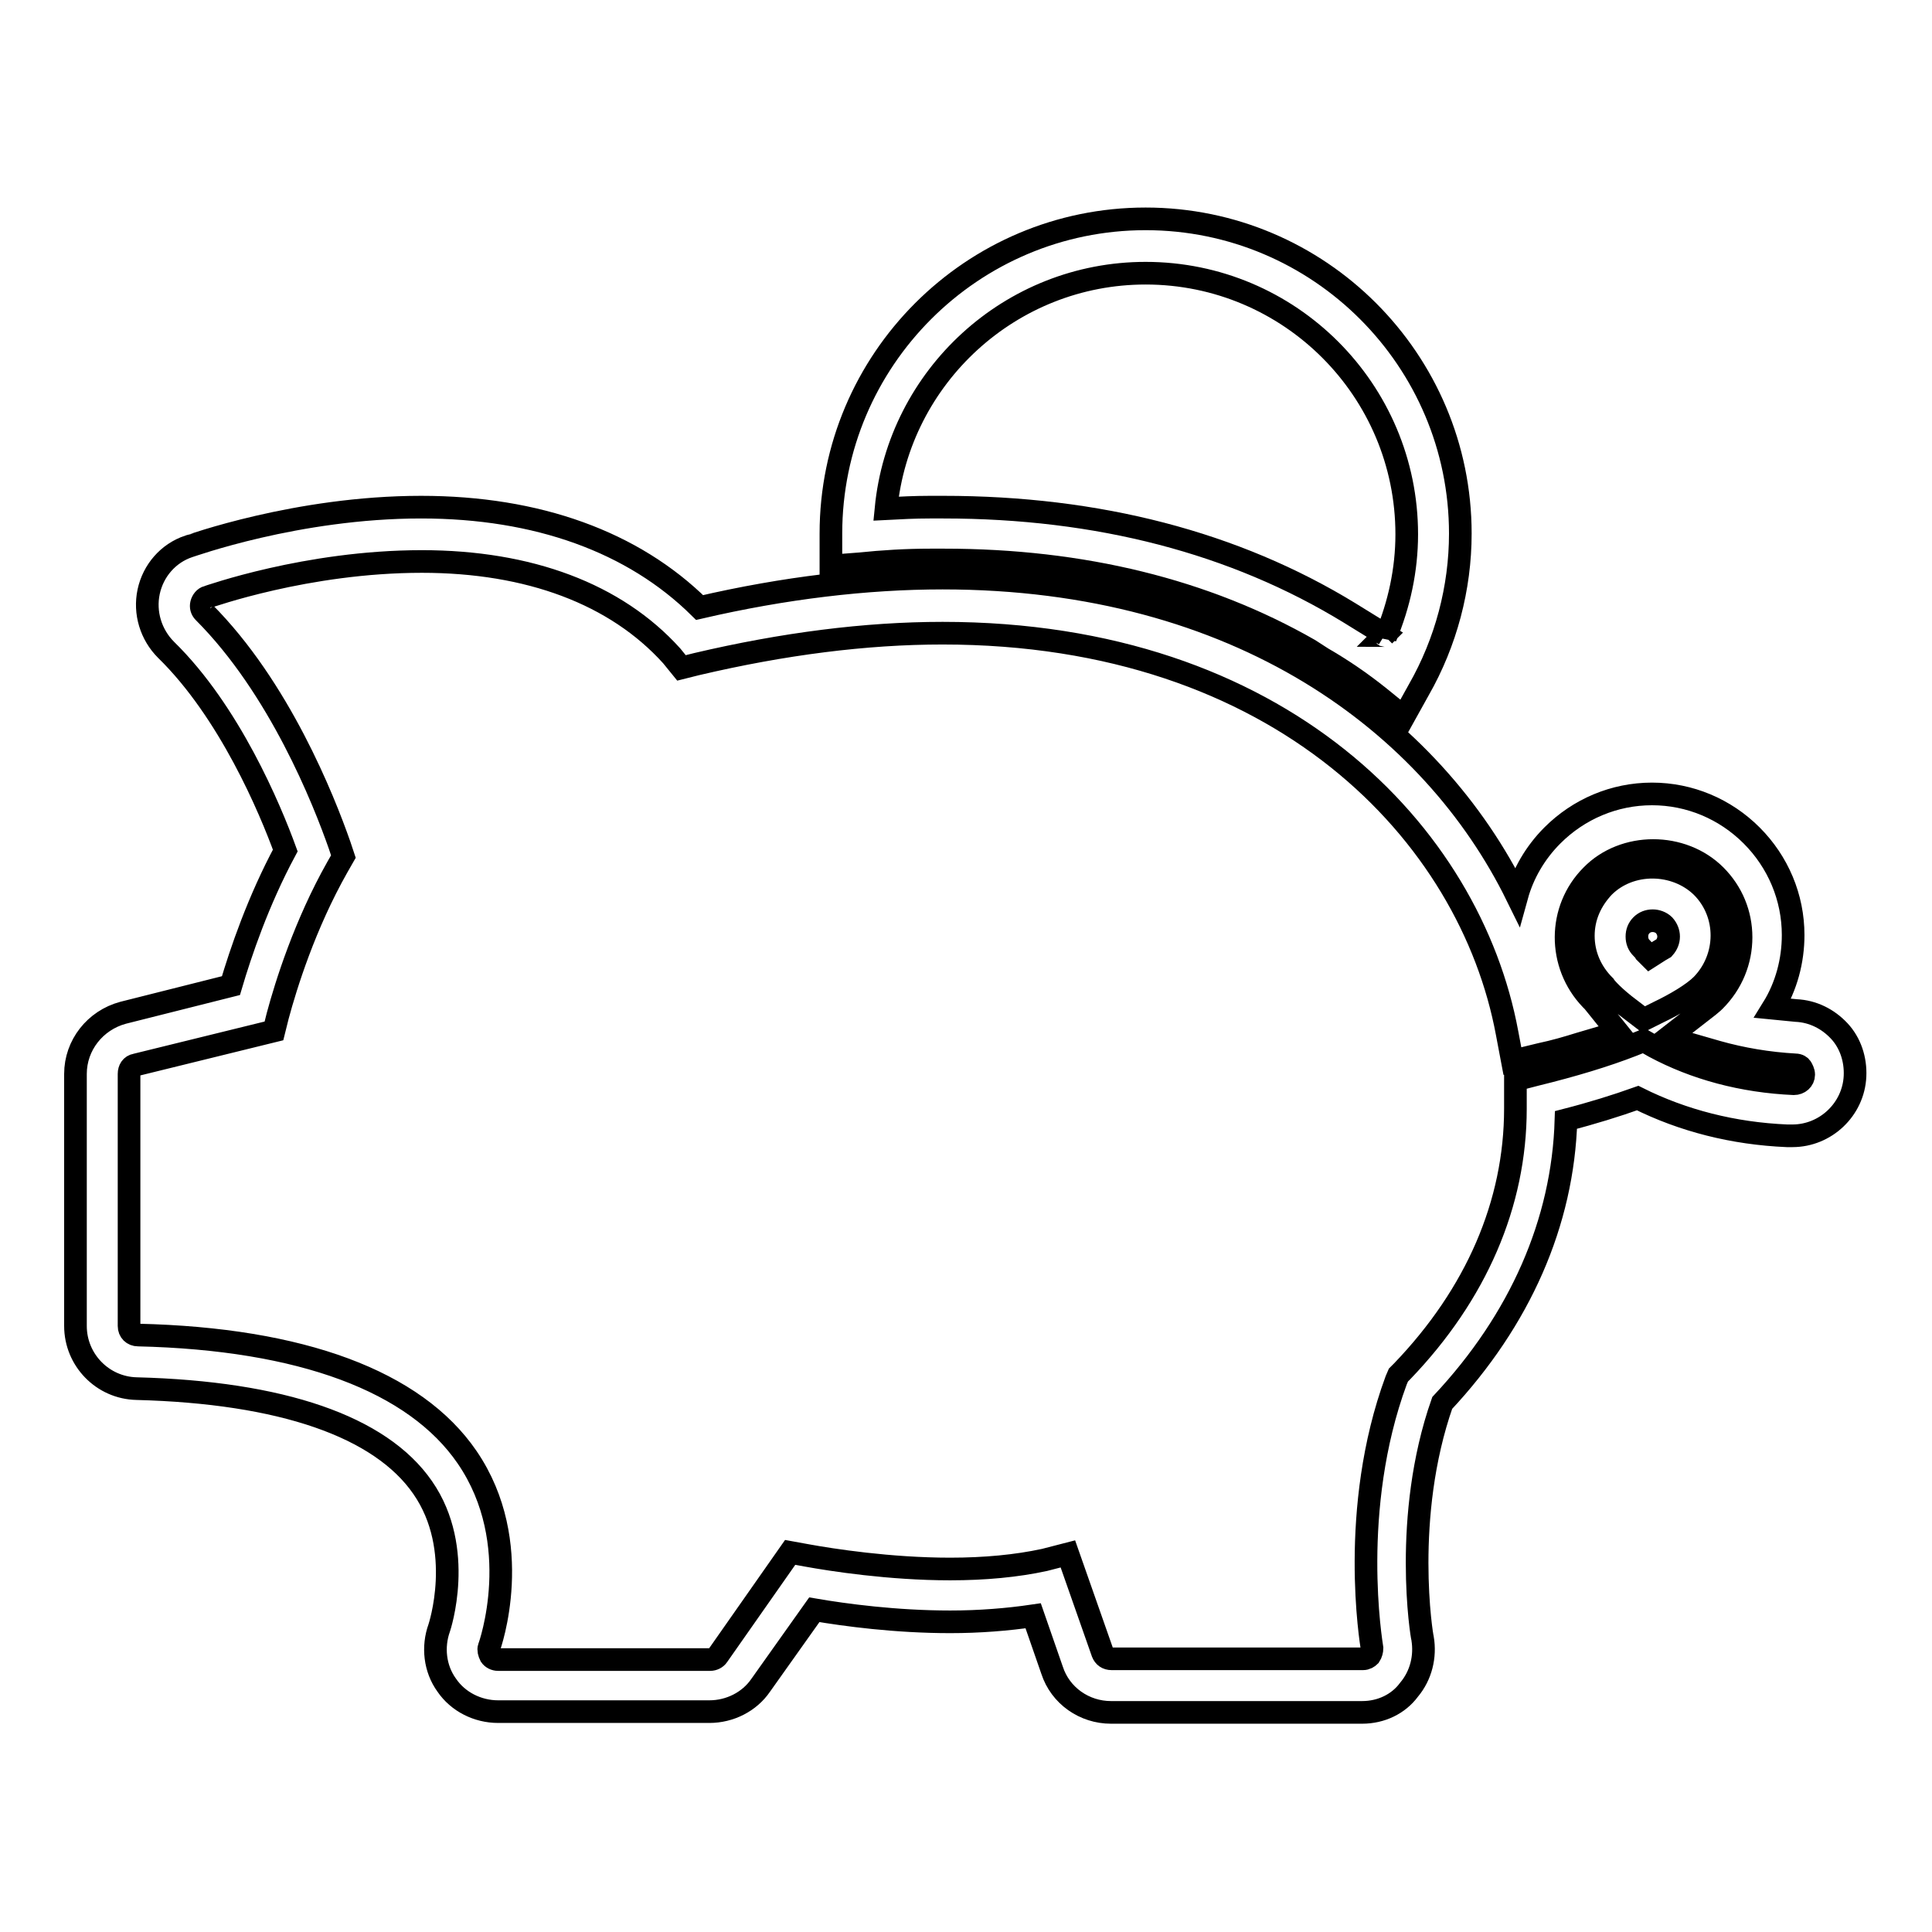
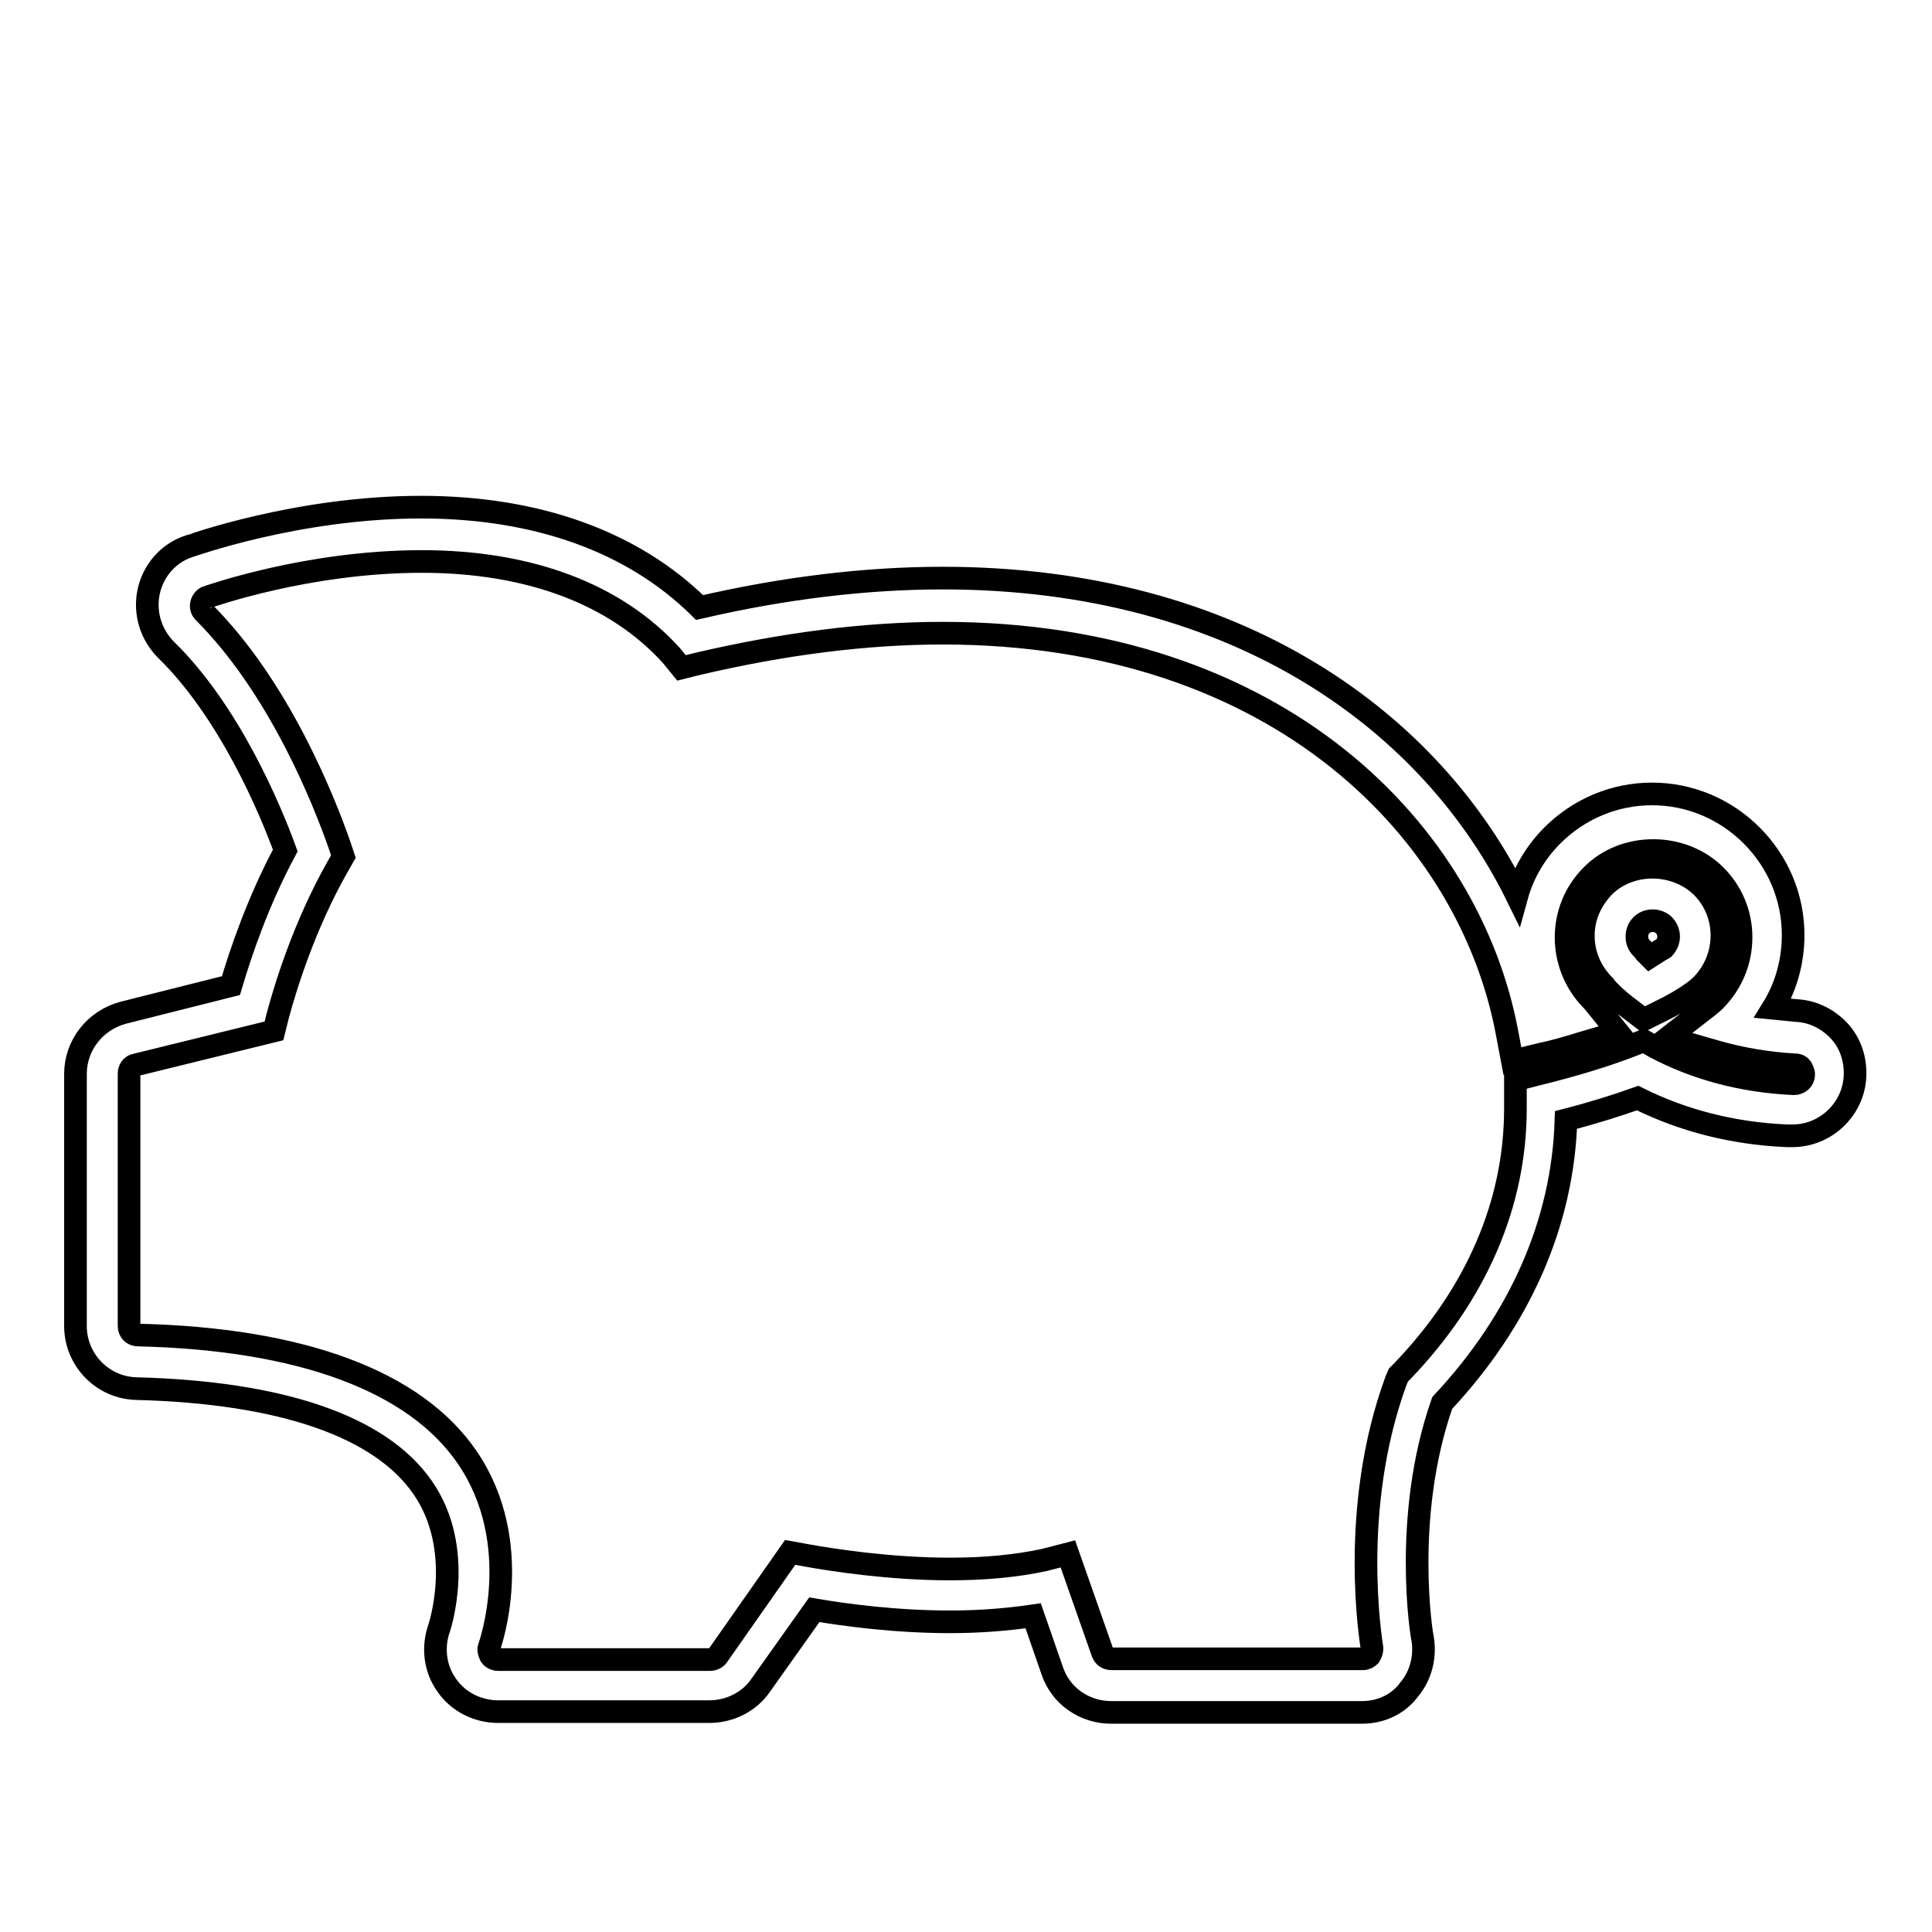
<svg xmlns="http://www.w3.org/2000/svg" version="1.1" x="0px" y="0px" viewBox="0 0 256 256" enable-background="new 0 0 256 256" xml:space="preserve">
  <g>
    <g>
      <path stroke-width="3" fill-opacity="0" stroke="#000000" d="M180.5,226.9h-33.3c-3.5,0-6.7-2.2-7.8-5.6l-2.5-7.2c-3.4,0.5-7.1,0.8-11,0.8c-7.2,0-13.9-0.9-18-1.6l-7.1,10c-1.5,2.2-4.1,3.5-6.8,3.5H66c-2.7,0-5.3-1.3-6.8-3.5c-1.6-2.2-1.9-5.1-1-7.6c0,0,3.5-10.4-2.2-18.6c-5.6-8.1-18.7-12.6-37.9-13.1c-4.5-0.1-8.1-3.8-8.1-8.3v-33.4c0-3.8,2.6-7.1,6.3-8.1l14.3-3.6c1.3-4.4,3.6-11.2,7.2-17.9c-2-5.5-7.4-18.4-15.8-26.6c-2-2-2.9-4.9-2.3-7.7c0.6-2.8,2.6-5.1,5.3-6c0.1,0,14.3-5.2,30.8-5.2c15.4,0,28.1,4.6,36.9,13.3c11.2-2.6,22.1-3.9,32.2-3.9c39.4,0,64.9,19.3,76.1,42.1c0.8-2.9,2.4-5.7,4.7-8c3.5-3.5,8.2-5.5,13.2-5.5c5,0,9.7,2,13.2,5.5c3.5,3.5,5.5,8.2,5.5,13.2c0,3.4-0.9,6.8-2.7,9.7c1,0.1,2,0.2,3.1,0.3c2.2,0.1,4.2,1.1,5.7,2.7c1.5,1.6,2.2,3.8,2.1,6c-0.2,4.4-3.9,7.9-8.3,7.9l-0.7,0c-7.1-0.3-13.8-2-19.8-5c-2.8,1-6,2-9.5,2.9c-0.4,13.6-6.1,26.5-16.4,37.5c-5.3,15.1-2.7,31-2.6,31.2c0.4,2.4-0.2,4.9-1.8,6.8C185.3,225.8,183,226.9,180.5,226.9z M141.5,205.9l4.6,13.1c0.2,0.5,0.6,0.8,1.2,0.8h33.3c0.4,0,0.7-0.2,0.9-0.4c0.2-0.3,0.3-0.7,0.3-1c-0.1-0.7-3.1-18.4,3.2-35.5l0.3-0.7l0.5-0.5c9.8-10.2,15-22.2,15-34.8c0-0.6,0-0.8,0-1l0-2.8l2.7-0.7c4.9-1.2,9.2-2.5,12.8-3.9l1.5-0.6l1.4,0.8c5.4,2.9,11.7,4.6,18.5,4.9c0,0,0,0,0,0c0.7,0,1.3-0.5,1.3-1.2c0-0.4-0.2-0.7-0.3-0.9c-0.1-0.2-0.4-0.4-0.8-0.4c-3.6-0.2-7.1-0.8-10.3-1.7l-6.6-1.9l5.4-4.2c0.5-0.4,0.7-0.6,0.8-0.7c2.3-2.3,3.5-5.3,3.5-8.4s-1.2-6-3.4-8.2c-4.4-4.4-12.1-4.4-16.4,0c-4.5,4.5-4.5,11.8-0.1,16.4l0.3,0.3l3.3,4.1l-5.1,1.5c-1.6,0.5-3.3,1-5.2,1.4l-3.7,0.9l-0.7-3.7c-4.9-26.4-30-53-74.8-53c-10.2,0-21.1,1.4-32.6,4.1l-2,0.5L89,86.9c-7.4-8.2-18.9-12.5-33.1-12.5c-15.3,0-28.3,4.7-28.4,4.7c-0.4,0.1-0.7,0.5-0.8,0.9c-0.1,0.4,0,0.8,0.3,1.1C37,91.1,42.9,106,45,112l0.5,1.5l-0.8,1.4c-4.3,7.6-6.8,15.6-7.9,19.7l-0.5,2L18,141.1c-0.6,0.1-0.9,0.6-0.9,1.2v33.4c0,0.7,0.5,1.2,1.2,1.2c21.6,0.5,36.7,6.1,43.6,16.2c7.8,11.4,3,25,2.9,25.2c-0.1,0.3,0,0.7,0.2,1.1c0.2,0.3,0.6,0.5,1,0.5h28.1c0.4,0,0.8-0.2,1-0.5l9.6-13.7l2.2,0.4c3.3,0.6,11,1.8,19,1.8c4.6,0,8.8-0.4,12.5-1.2L141.5,205.9z M217.8,135.1l-1.7-1.3c-2.3-1.7-3.4-3-3.5-3.2c-1.8-1.8-2.8-4.1-2.8-6.6c0-2.5,1-4.7,2.7-6.5c3.5-3.5,9.5-3.4,13,0c3.6,3.6,3.5,9.4,0,13l0,0c-1.2,1.2-3.6,2.6-5.7,3.6L217.8,135.1z M219,122c-0.6,0-1.1,0.2-1.5,0.6c-0.4,0.4-0.6,0.9-0.6,1.5c0,0.6,0.2,1.1,0.6,1.5c0.2,0.2,0.4,0.4,0.5,0.6c0,0,0.2,0.2,0.6,0.6c1.1-0.7,1.7-1.1,1.9-1.2c0.8-0.9,0.8-2.1,0-3C220.1,122.2,219.5,122,219,122z" />
-       <path stroke-width="3" fill-opacity="0" stroke="#000000" d="M186,95l-3.2-2.6c-2.5-2-5-3.7-7.6-5.2l-1.7-1.1c-13.8-7.9-30.1-11.9-48.4-11.9h-1.8c-3.3,0-6.4,0.2-9.3,0.5l-3.9,0.3v-4.3c0-23,18.7-41.7,41.7-41.7c23,0,41.7,18.7,41.7,41.7c0,7.2-1.9,14.4-5.5,20.7L186,95z M183.4,84.2c0.1,0,0.2,0.1,0.2,0.2c1.8-4.3,2.8-8.9,2.8-13.6c0-19.1-15.5-34.6-34.6-34.6c-17.9,0-32.7,13.7-34.4,31.2c1.9-0.1,3.8-0.2,5.8-0.2h1.8c20.5,0,38.6,4.7,53.8,14l4.7,2.9L183.4,84.2z" />
    </g>
  </g>
</svg>